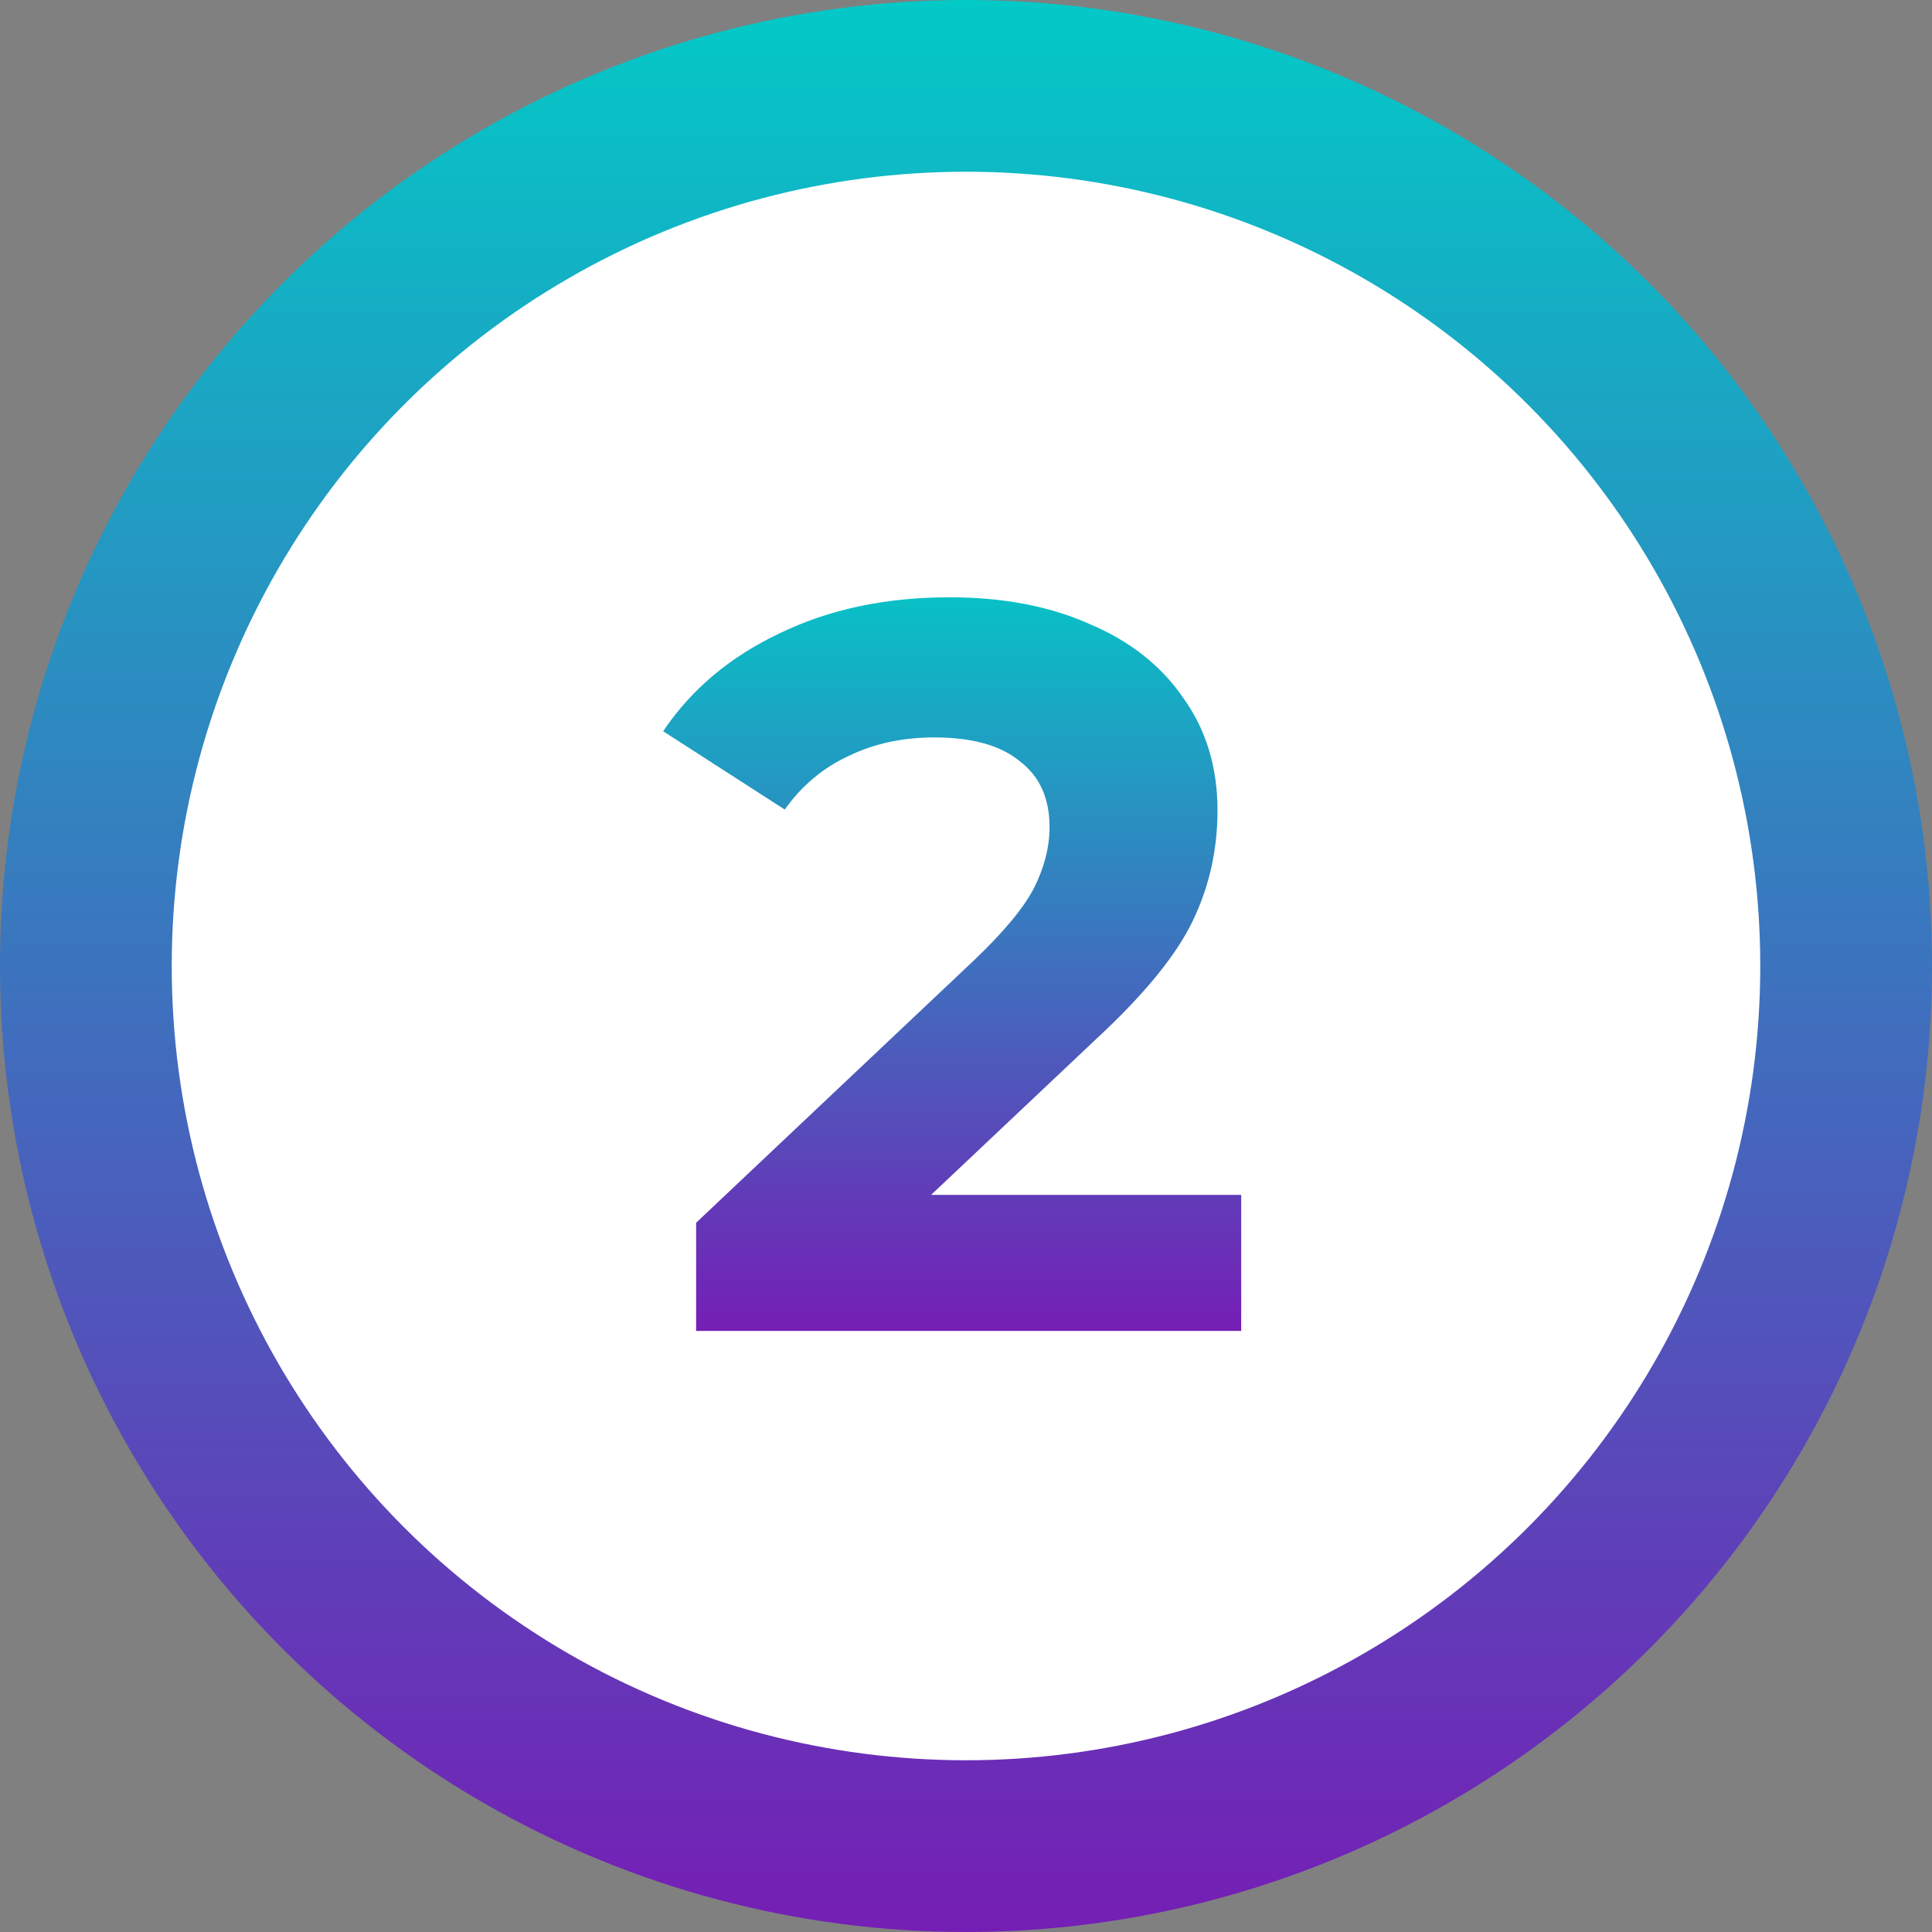
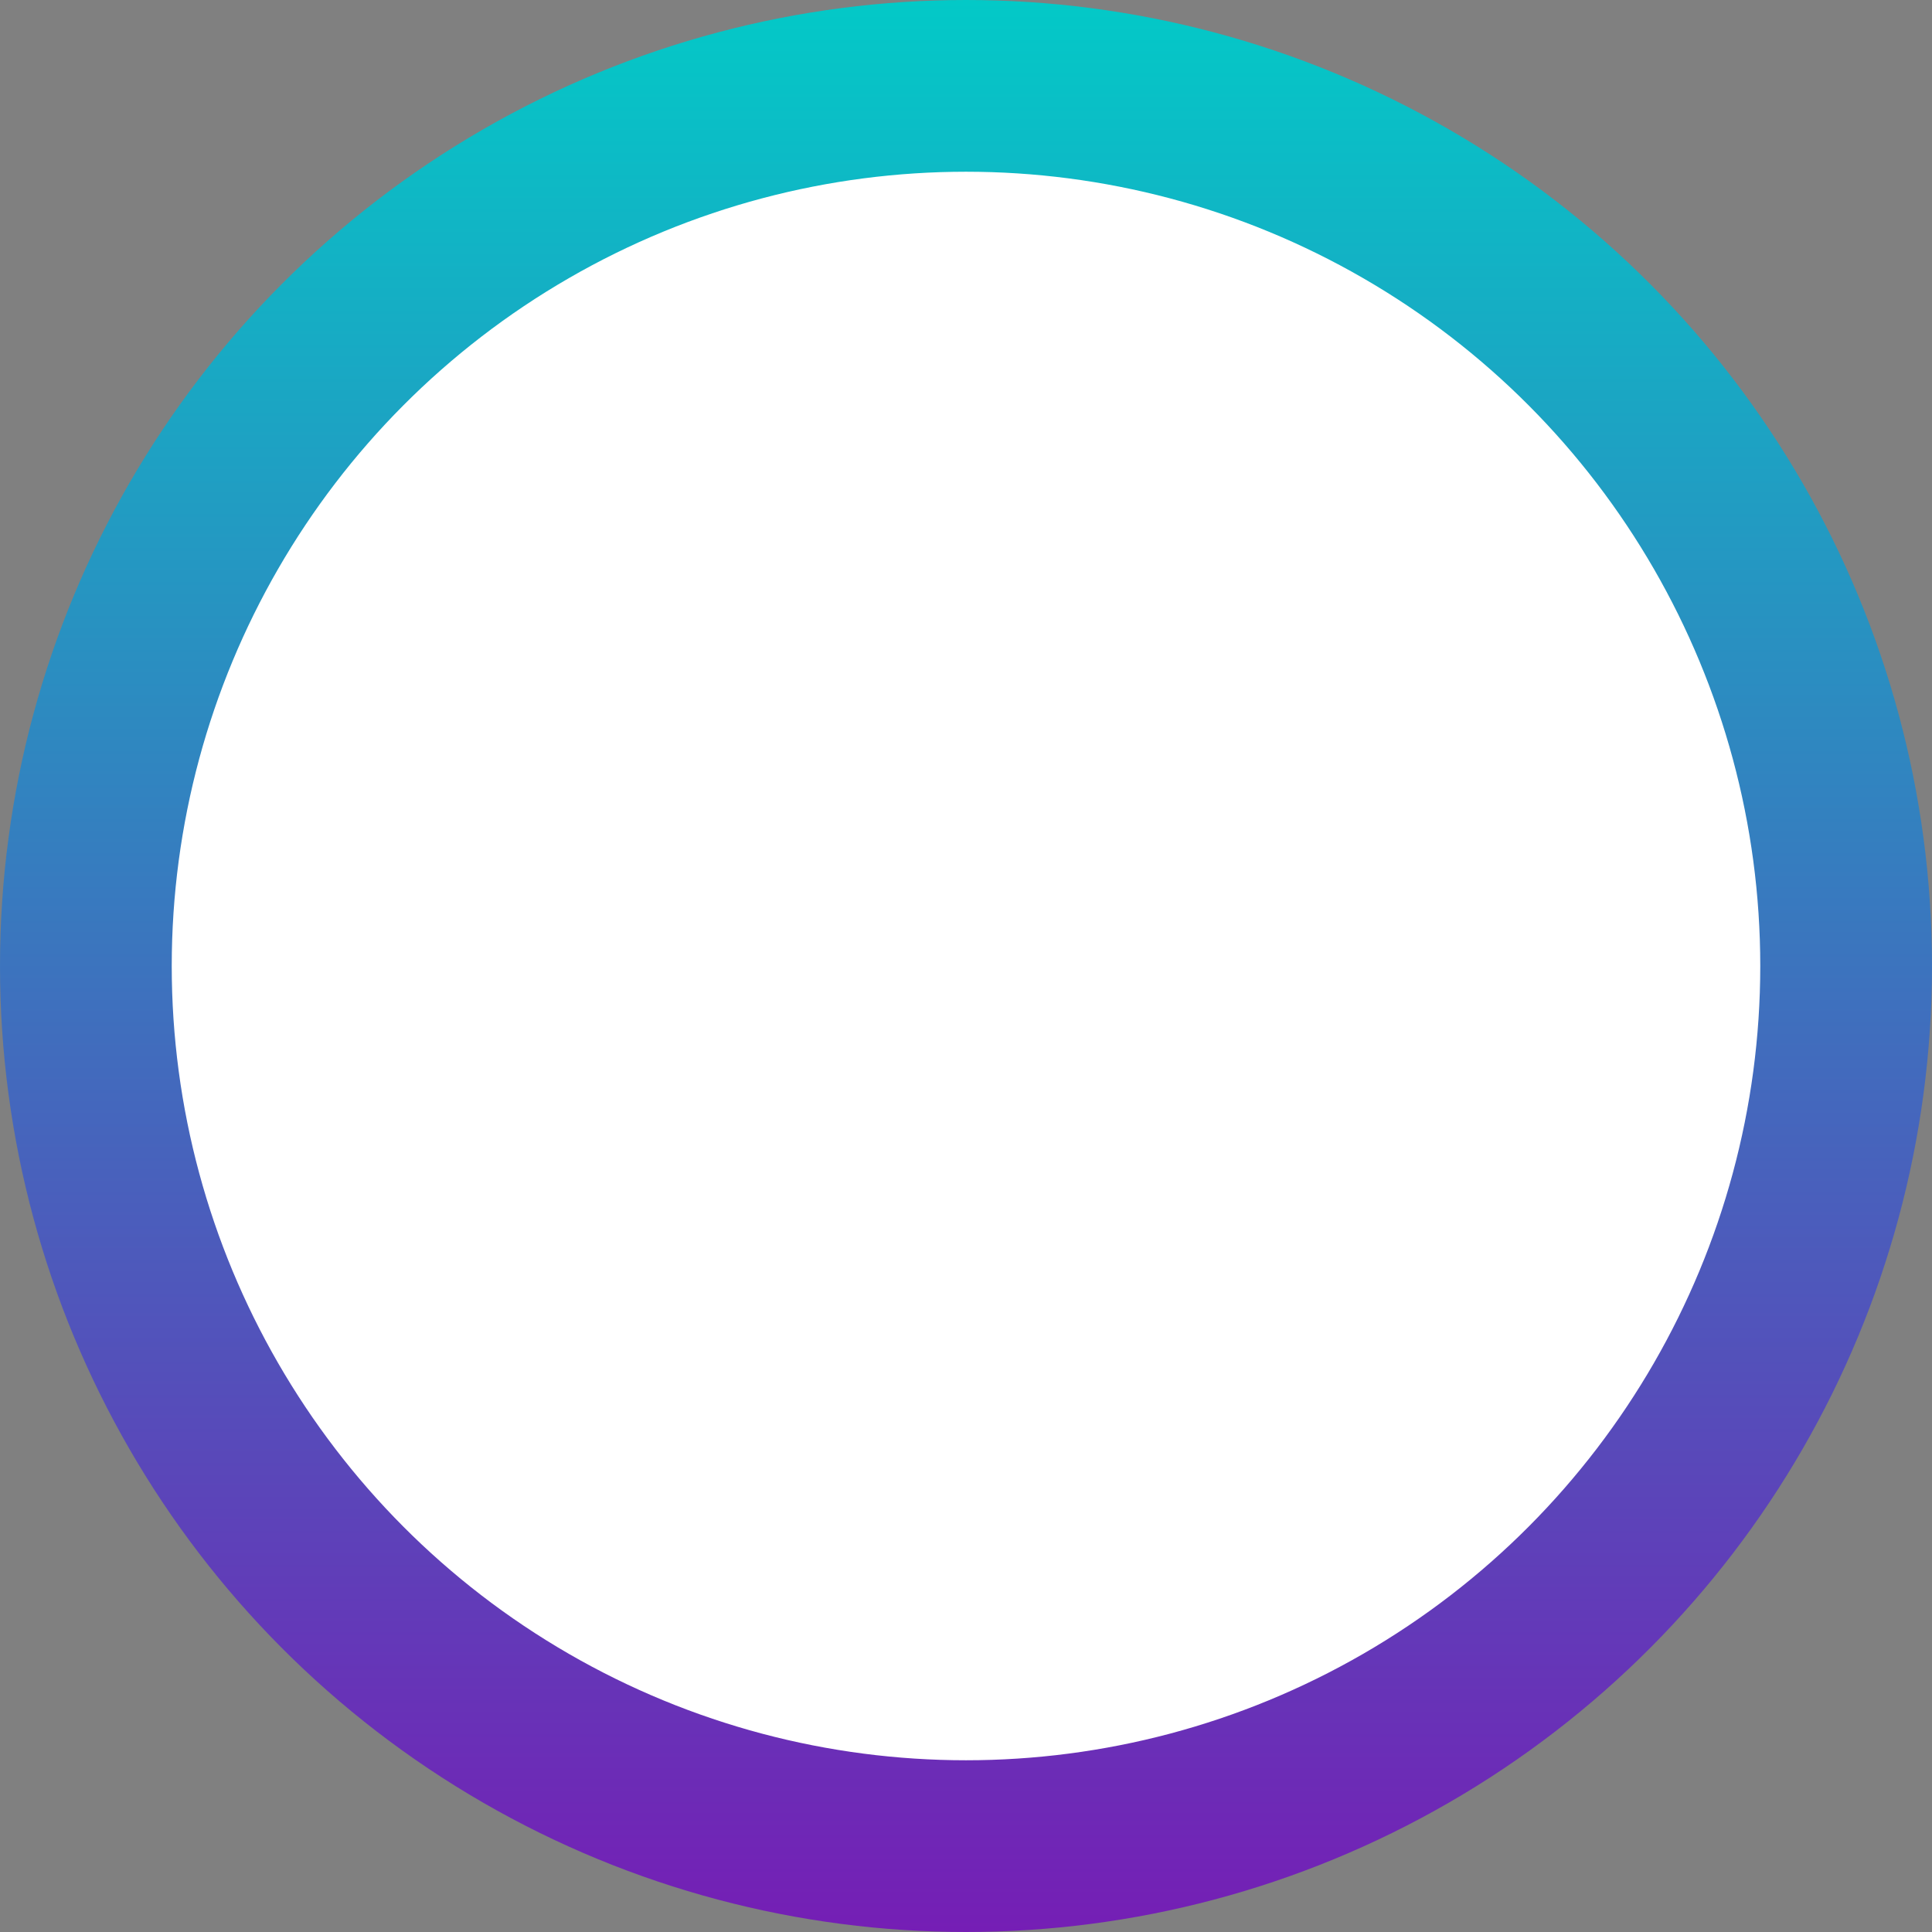
<svg xmlns="http://www.w3.org/2000/svg" width="45" height="45" viewBox="0 0 45 45" fill="none">
  <rect x="0" y="0" width="45" height="45" fill="#808080" stroke="none" />
  <circle cx="22.5" cy="22.5" r="20.5" fill="white" stroke="url(#paint0_linear_0_2208)" stroke-width="4" />
-   <path d="M28.91 27.832V31H16.214V28.48L22.694 22.36C23.382 21.704 23.846 21.144 24.086 20.68C24.326 20.2 24.446 19.728 24.446 19.264C24.446 18.592 24.214 18.08 23.75 17.728C23.302 17.36 22.638 17.176 21.758 17.176C21.022 17.176 20.358 17.32 19.766 17.608C19.174 17.88 18.678 18.296 18.278 18.856L15.446 17.032C16.102 16.056 17.006 15.296 18.158 14.752C19.31 14.192 20.63 13.912 22.118 13.912C23.366 13.912 24.454 14.12 25.382 14.536C26.326 14.936 27.054 15.512 27.566 16.264C28.094 17 28.358 17.872 28.358 18.88C28.358 19.792 28.166 20.648 27.782 21.448C27.398 22.248 26.654 23.16 25.55 24.184L21.686 27.832H28.91Z" fill="url(#paint1_linear_0_2208)" />
  <defs>
    <linearGradient id="paint0_linear_0_2208" x1="22.5" y1="0" x2="22.5" y2="45" gradientUnits="userSpaceOnUse">
      <stop stop-color="#03C9C7" />
      <stop offset="1" stop-color="#751EB5" />
    </linearGradient>
    <linearGradient id="paint1_linear_0_2208" x1="27" y1="31" x2="27" y2="13" gradientUnits="userSpaceOnUse">
      <stop stop-color="#751EB5" />
      <stop offset="1" stop-color="#03C9C7" />
    </linearGradient>
  </defs>
</svg>